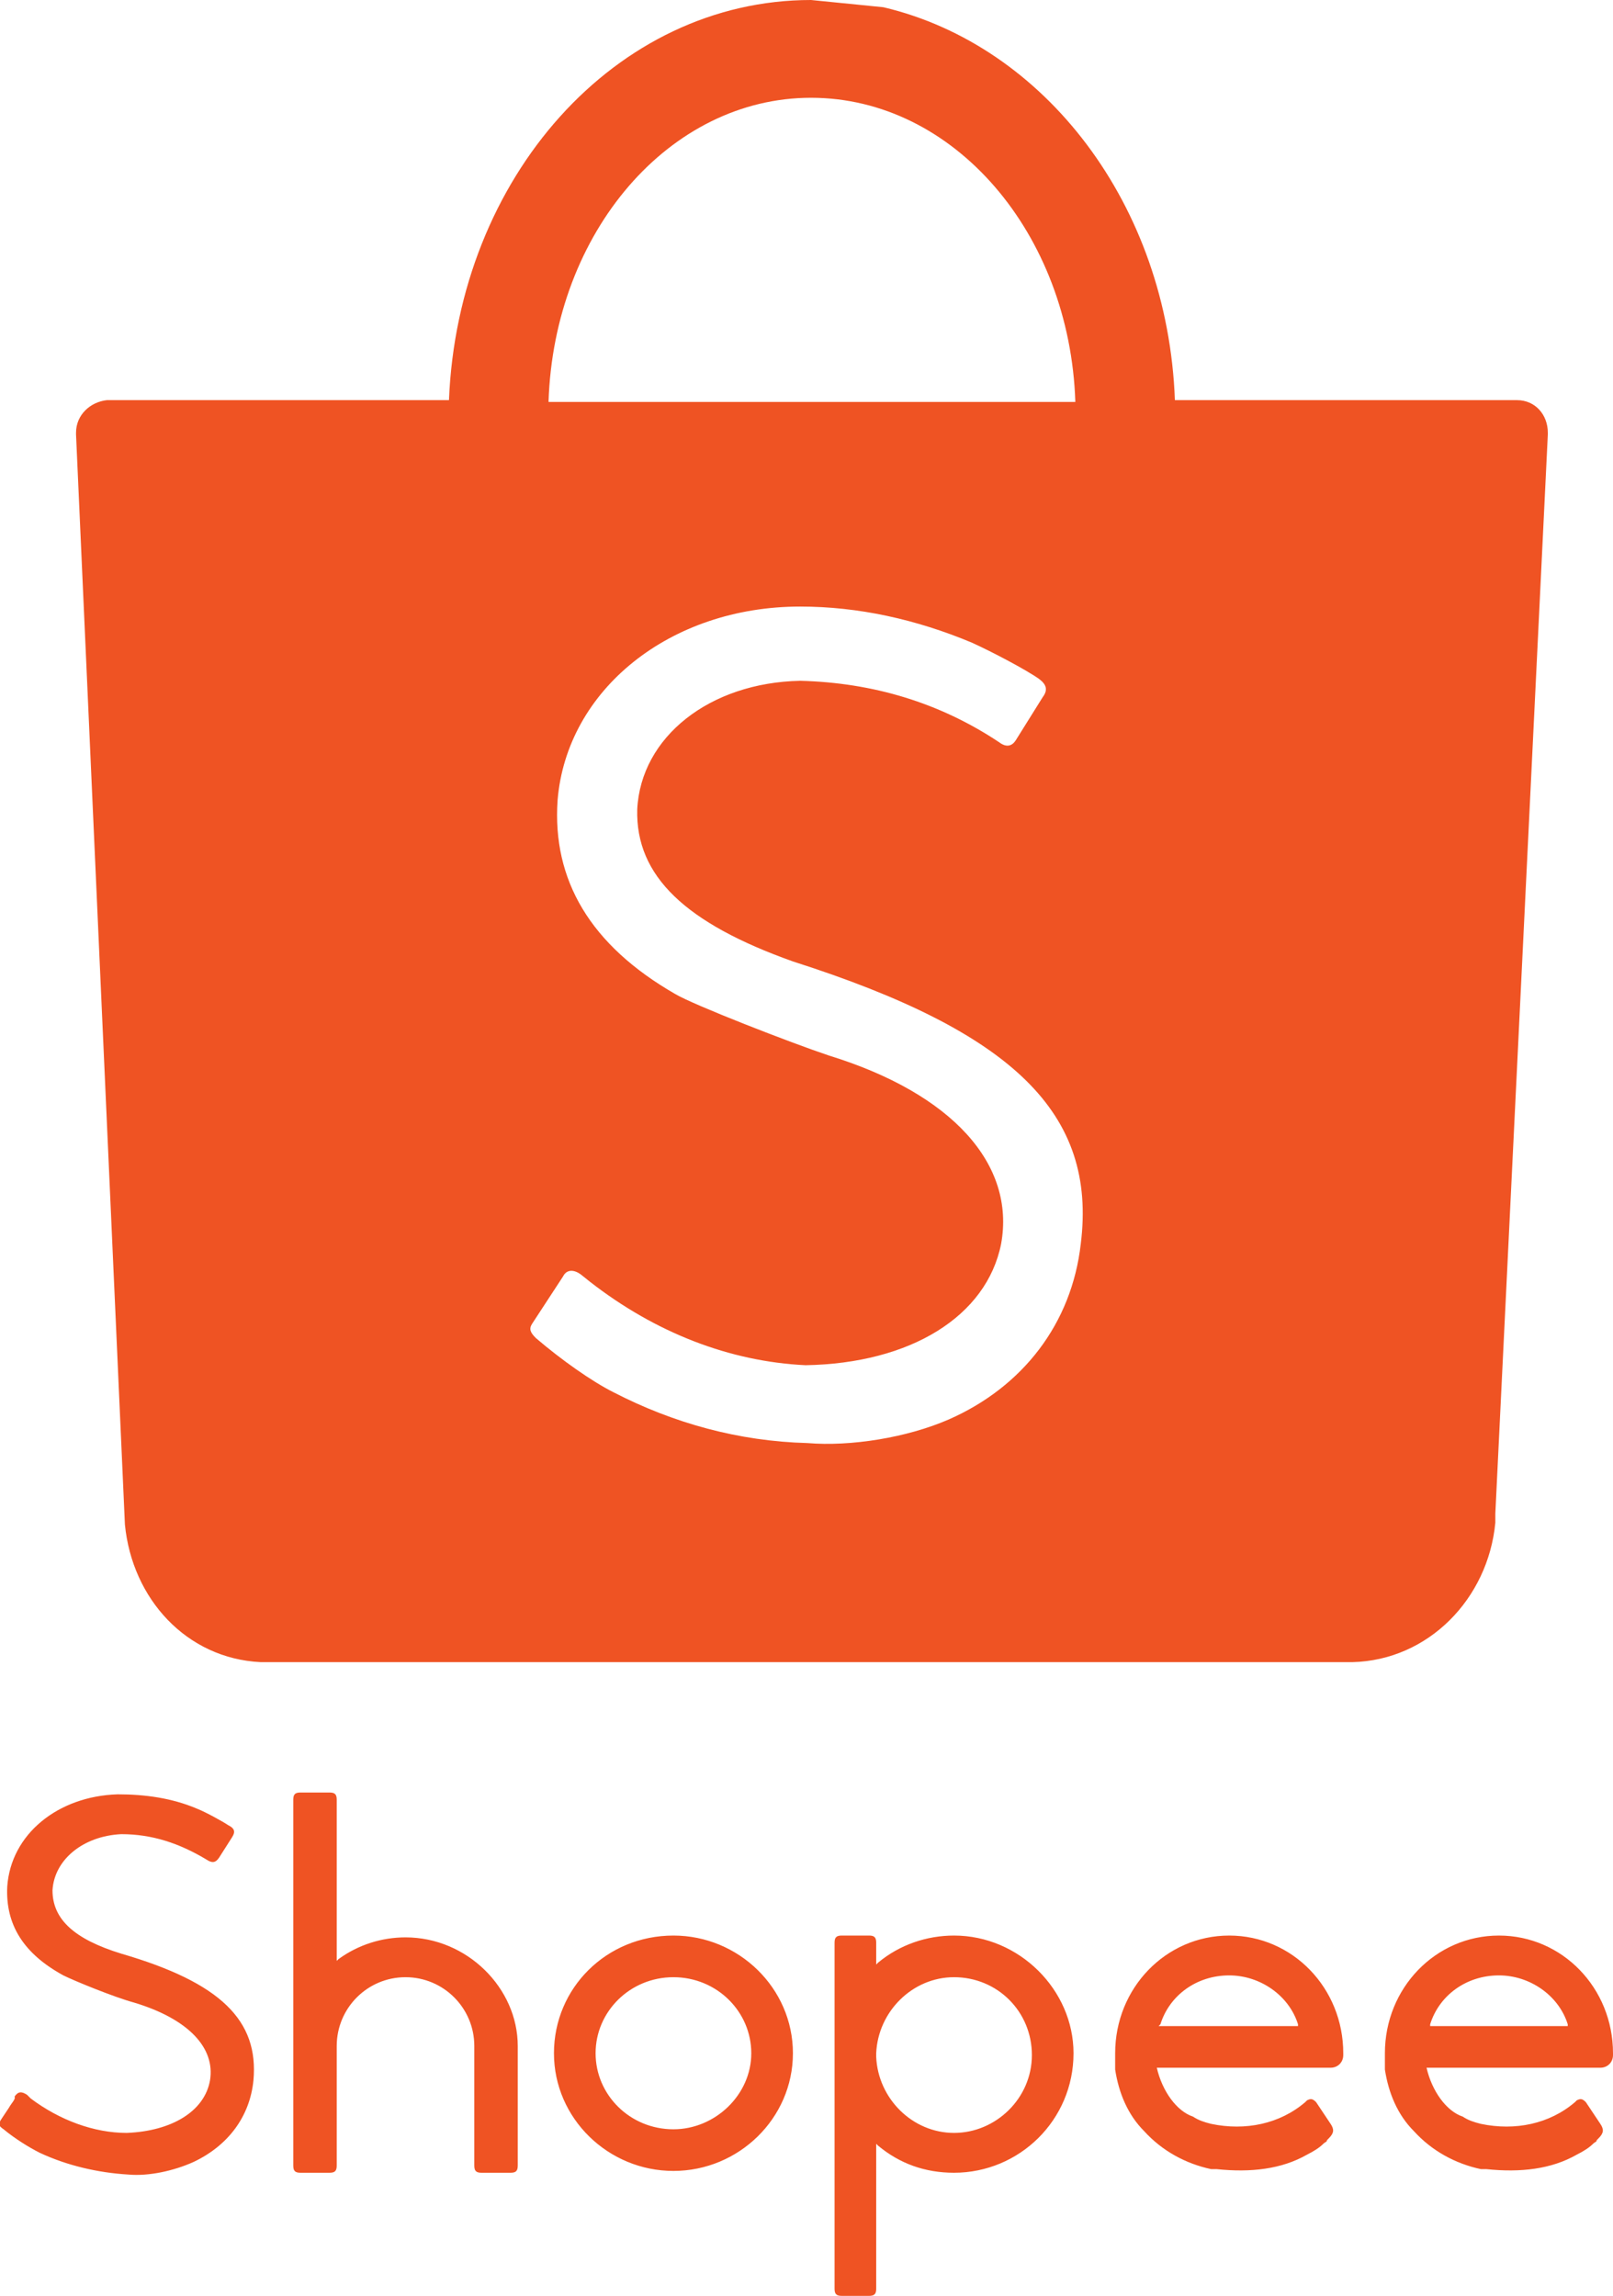
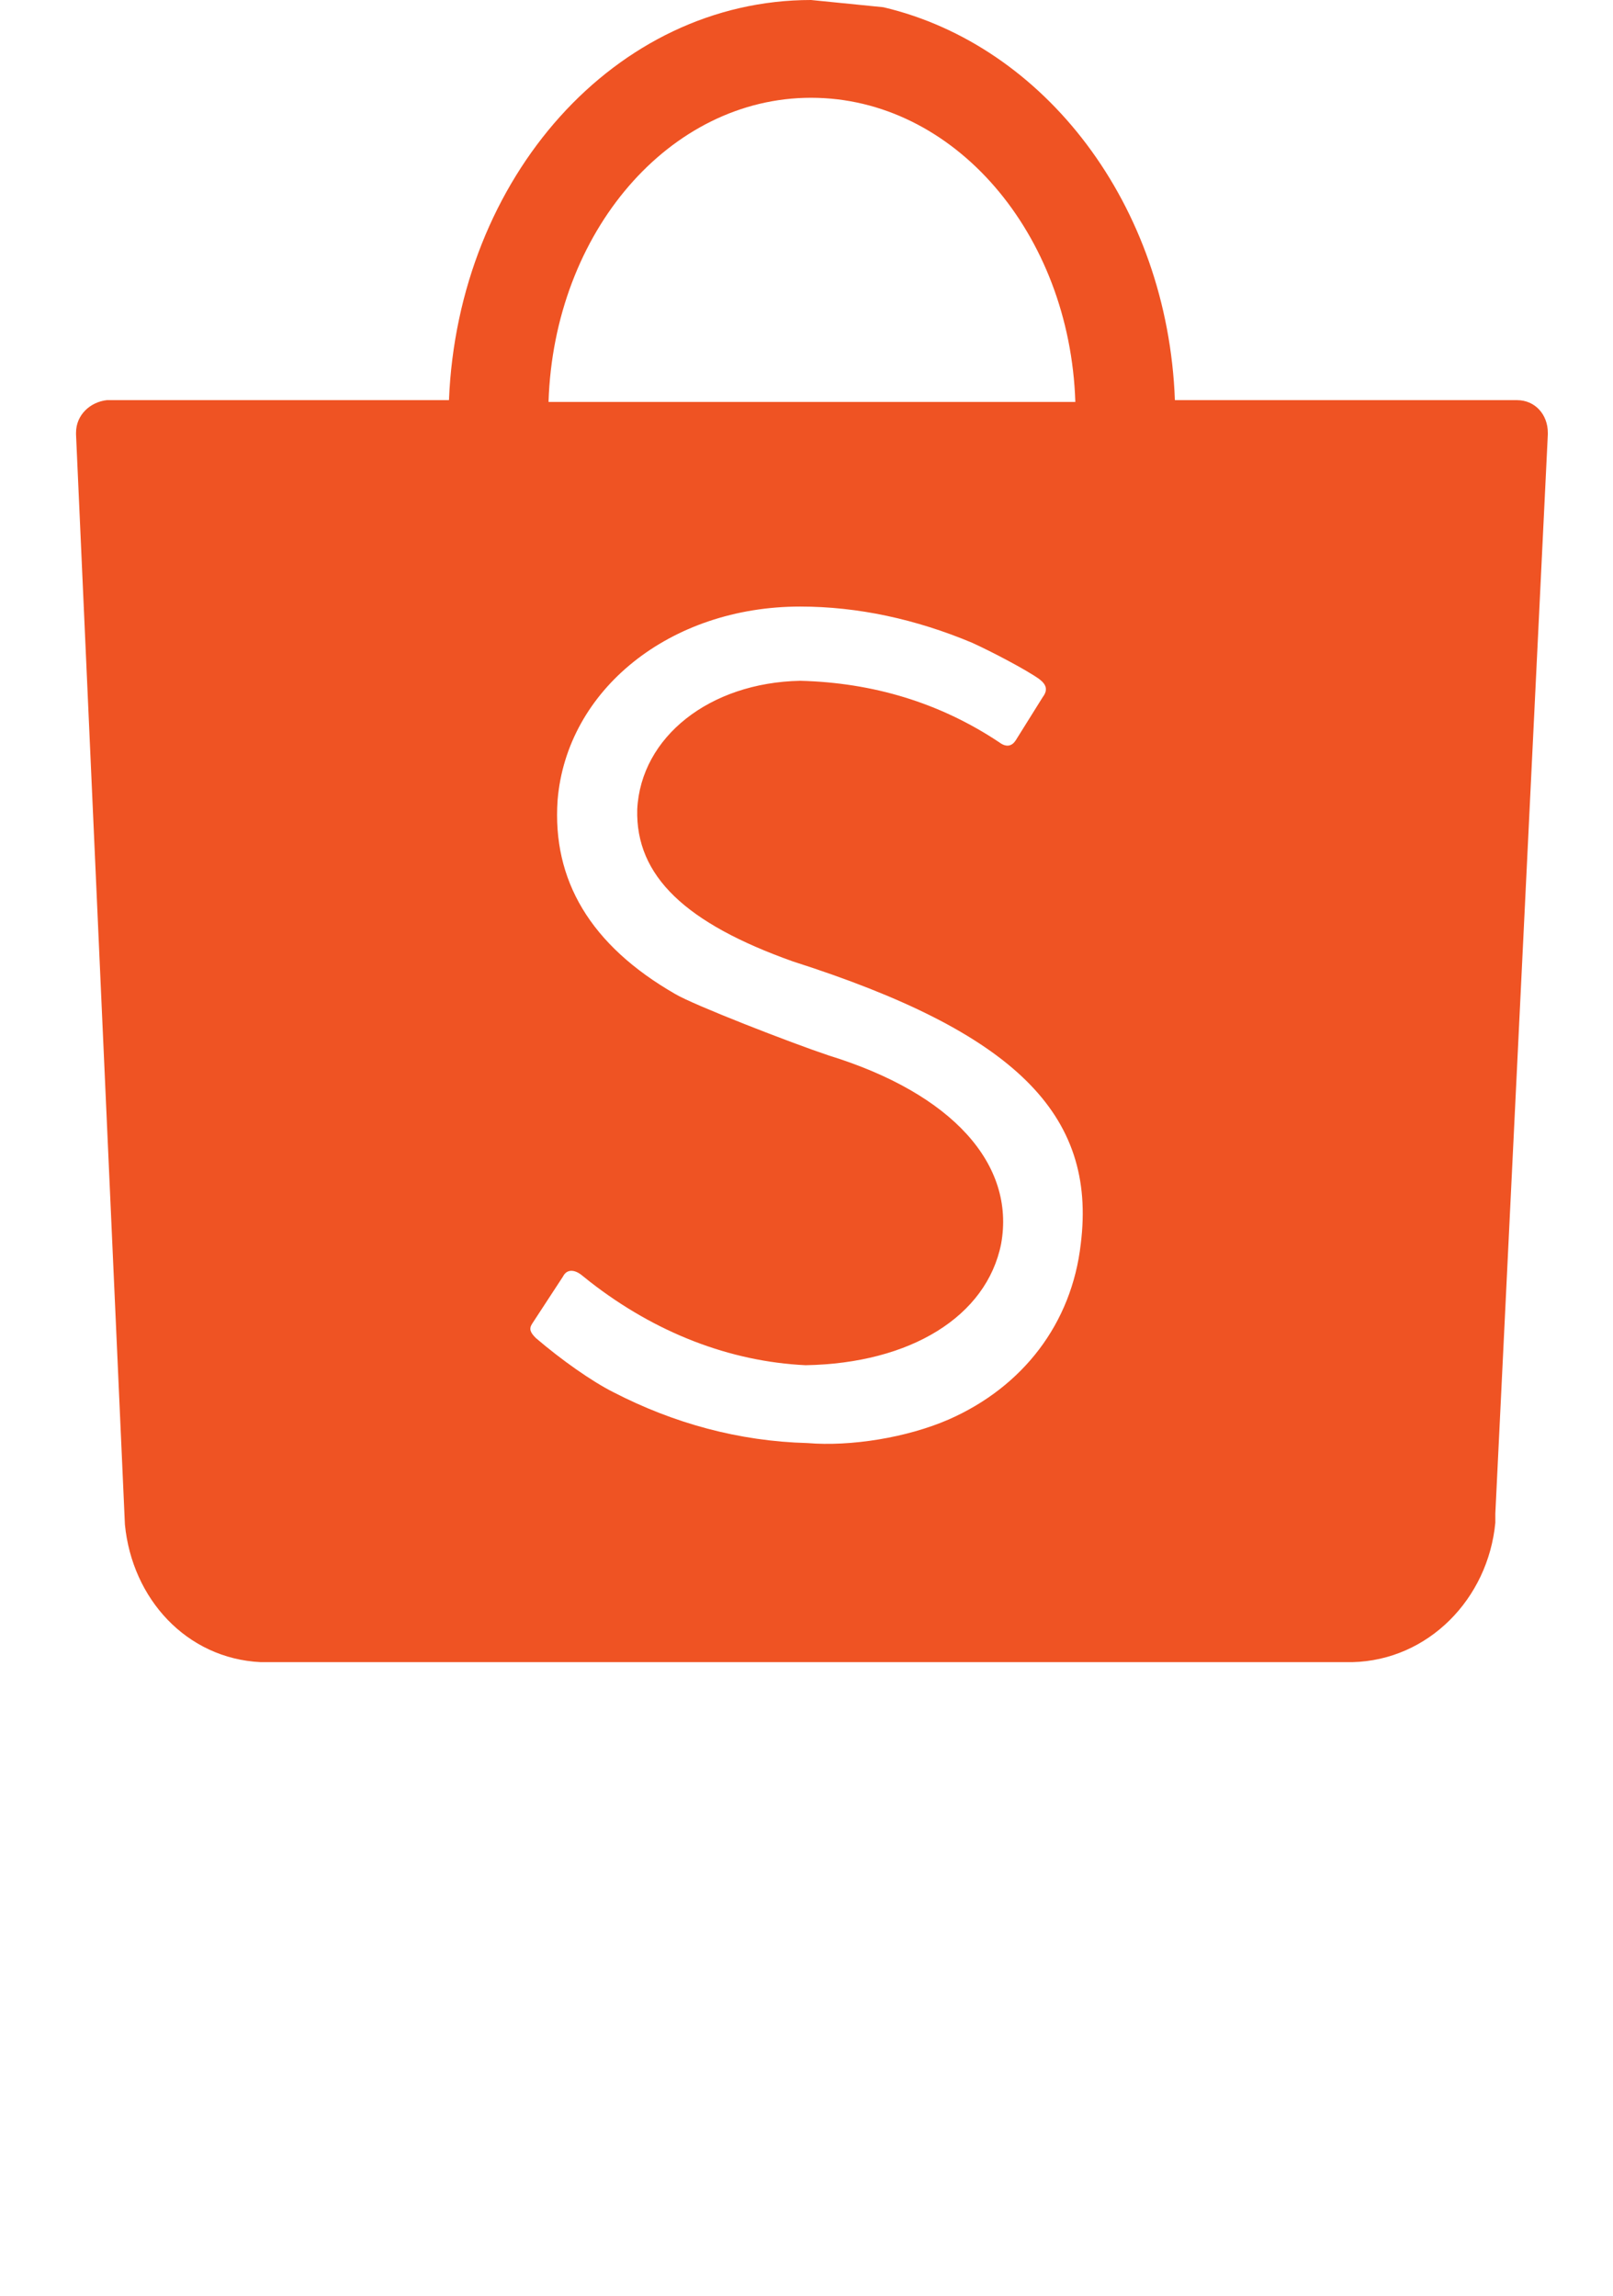
<svg xmlns="http://www.w3.org/2000/svg" version="1.1" id="Layer_1" x="0px" y="0px" width="89.1px" height="126.8px" viewBox="0 0 89.1 126.8" style="enable-background:new 0 0 89.1 126.8;" xml:space="preserve">
  <style type="text/css">
	.st0{fill:none;stroke:#EFC800;stroke-width:1.5;stroke-linecap:round;stroke-miterlimit:10;stroke-dasharray:8.399;}
	.st1{fill:#EFC800;}
	.st2{fill:#ECECEC;}
	.st3{fill:#333333;}
	.st4{fill:#303030;}
	.st5{fill:#D1D1D1;}
	.st6{fill:#F6FCF0;}
	.st7{fill:#DDEACA;}
	.st8{fill:#EEF7E4;}
	.st9{fill:#FFF8F3;}
	.st10{fill:#FFE9D9;}
	.st11{fill:#FFF0E6;}
	.st12{fill:none;stroke:#EFC800;stroke-width:1.5;stroke-linecap:round;stroke-miterlimit:10;stroke-dasharray:7.543;}
	.st13{fill:#EED51C;}
	.st14{fill:#231F20;}
	.st15{fill:#F7A616;}
	.st16{fill:none;stroke:#333333;stroke-width:0.75;stroke-miterlimit:10;}
	.st17{fill:#BC1C24;}
	.st18{opacity:0.5;fill:url(#SVGID_9_);}
	.st19{opacity:0.5;fill:url(#SVGID_10_);}
	.st20{opacity:0.5;fill:url(#SVGID_11_);}
	.st21{opacity:0.5;fill:url(#SVGID_12_);}
	.st22{fill:url(#SVGID_13_);}
	.st23{fill:url(#SVGID_14_);}
	.st24{fill:url(#SVGID_15_);}
	.st25{opacity:0.5;fill:url(#SVGID_16_);}
	.st26{fill:url(#SVGID_17_);}
	.st27{fill:url(#SVGID_18_);}
	.st28{fill:url(#SVGID_19_);}
	.st29{fill:none;stroke:#333333;stroke-width:1.5;stroke-linecap:round;stroke-miterlimit:10;stroke-dasharray:4.999,4.999;}
	.st30{fill:#00EFE8;}
	.st31{fill:#EC2B89;}
	.st32{fill:#FFFFFF;}
	.st33{clip-path:url(#SVGID_23_);fill:url(#SVGID_24_);}
	.st34{clip-path:url(#SVGID_28_);}
	.st35{clip-path:url(#SVGID_30_);}
	.st36{fill:#2A2976;}
	.st37{fill:#26AAE1;}
	.st38{fill-rule:evenodd;clip-rule:evenodd;fill:#333333;}
	.st39{fill-rule:evenodd;clip-rule:evenodd;fill:#EF5323;}
	.st40{fill-rule:evenodd;clip-rule:evenodd;fill:#219653;}
	.st41{fill-rule:evenodd;clip-rule:evenodd;fill:#034EA2;}
	.st42{fill-rule:evenodd;clip-rule:evenodd;fill:#F37021;}
	.st43{fill-rule:evenodd;clip-rule:evenodd;fill:#51B848;}
	.st44{fill:#034EA2;}
	.st45{clip-path:url(#SVGID_34_);fill:url(#SVGID_35_);}
	.st46{clip-path:url(#SVGID_40_);}
	.st47{clip-path:url(#SVGID_43_);}
	.st48{fill:none;stroke:#FFFFFF;stroke-miterlimit:10;}
	.st49{fill:#0023A0;}
	.st50{fill:#FFAB00;}
	.st51{fill:#D9251D;}
	.st52{fill:#003473;}
	.st53{fill:#FCB131;}
	.st54{fill:#ED1B2E;}
	.st55{fill:#D72744;}
	.st56{fill:#64AE48;}
	.st57{fill:#2370B0;}
	.st58{fill:#00908C;}
	.st59{fill:#D58330;}
	.st60{fill:#EB2D28;}
	.st61{fill:#0CA9D4;}
	.st62{fill:#F9F9F9;}
	.st63{fill:#EB6E22;}
	.st64{fill:#595757;}
	.st65{fill:#002D73;}
	.st66{fill:#F7A800;}
	.st67{fill:#FF851F;}
	.st68{fill:#004573;}
	.st69{fill:#B3B3B3;}
	.st70{fill:#E6E6E6;}
	.st71{fill:#E64652;}
	.st72{fill:none;stroke:#333333;stroke-width:1.75;stroke-miterlimit:10;}
	.st73{fill:none;stroke:#333333;stroke-width:2.517;stroke-linecap:round;stroke-linejoin:round;stroke-miterlimit:10;}
	.st74{fill:none;stroke:#333333;stroke-width:3.123;stroke-linecap:round;stroke-linejoin:round;stroke-miterlimit:10;}
	.st75{fill:none;stroke:#333333;stroke-width:3.034;stroke-linecap:round;stroke-linejoin:round;stroke-miterlimit:10;}
	.st76{fill:none;stroke:#333333;stroke-width:2.286;stroke-linecap:round;stroke-linejoin:round;stroke-miterlimit:10;}
	.st77{fill:#333333;stroke:#333333;stroke-width:0.286;stroke-miterlimit:10;}
	.st78{fill:none;stroke:#333333;stroke-width:2.564;stroke-miterlimit:10;}
	.st79{fill:none;stroke:#ECECEC;stroke-width:2;stroke-linecap:round;stroke-miterlimit:10;}
	.st80{fill:none;stroke:#FFFFFF;stroke-width:2;stroke-linecap:round;stroke-miterlimit:10;}
	.st81{opacity:0.5;fill:#666666;}
	.st82{opacity:0.5;fill:none;stroke:#FFFFFF;stroke-width:1.431;stroke-miterlimit:10;}
	.st83{clip-path:url(#SVGID_99_);}
	.st84{opacity:0.74;fill:url(#SVGID_100_);}
	.st85{opacity:0.5;fill:url(#SVGID_101_);}
	.st86{opacity:0.5;fill:url(#SVGID_102_);}
	.st87{opacity:0.5;fill:url(#SVGID_103_);}
	.st88{opacity:0.5;fill:url(#SVGID_104_);}
	.st89{clip-path:url(#SVGID_106_);}
	.st90{opacity:0.74;fill:url(#SVGID_107_);}
	.st91{clip-path:url(#SVGID_109_);}
	.st92{opacity:0.74;fill:url(#SVGID_110_);}
	.st93{clip-path:url(#SVGID_112_);}
	.st94{opacity:0.74;fill:url(#SVGID_113_);}
	.st95{opacity:0.74;fill:url(#SVGID_114_);}
	.st96{clip-path:url(#SVGID_112_);fill:url(#SVGID_115_);}
	.st97{clip-path:url(#SVGID_117_);}
	.st98{opacity:0.74;fill:url(#SVGID_118_);}
	.st99{clip-path:url(#SVGID_117_);fill:url(#SVGID_119_);}
	.st100{clip-path:url(#SVGID_121_);}
	.st101{opacity:0.74;fill:url(#SVGID_122_);}
	.st102{clip-path:url(#SVGID_124_);}
	.st103{opacity:0.74;fill:url(#SVGID_125_);}
	.st104{clip-path:url(#SVGID_127_);}
	.st105{opacity:0.74;fill:url(#SVGID_128_);}
	.st106{clip-path:url(#SVGID_130_);}
	.st107{opacity:0.74;fill:url(#SVGID_131_);}
	.st108{opacity:0.5;fill:url(#SVGID_132_);}
	.st109{opacity:0.5;fill:url(#SVGID_133_);}
	.st110{opacity:0.5;fill:url(#SVGID_134_);}
	.st111{opacity:0.5;fill:url(#SVGID_135_);}
	.st112{clip-path:url(#SVGID_137_);}
	.st113{opacity:0.74;fill:url(#SVGID_138_);}
	.st114{clip-path:url(#SVGID_140_);}
	.st115{opacity:0.74;fill:url(#SVGID_141_);}
	.st116{clip-path:url(#SVGID_143_);}
	.st117{opacity:0.74;fill:url(#SVGID_144_);}
	.st118{fill:url(#SVGID_145_);}
	.st119{clip-path:url(#SVGID_147_);}
	.st120{opacity:0.74;fill:url(#SVGID_148_);}
	.st121{fill:url(#SVGID_149_);}
	.st122{clip-path:url(#SVGID_151_);}
	.st123{opacity:0.74;fill:url(#SVGID_152_);}
	.st124{clip-path:url(#SVGID_154_);}
	.st125{opacity:0.74;fill:url(#SVGID_155_);}
	.st126{clip-path:url(#SVGID_157_);}
	.st127{opacity:0.74;fill:url(#SVGID_158_);}
	.st128{clip-path:url(#SVGID_160_);}
	.st129{clip-path:url(#SVGID_176_);}
	.st130{fill:#A44324;}
	.st131{fill:#3E7D3B;}
	.st132{fill:url(#SVGID_191_);}
	.st133{fill:url(#SVGID_192_);}
	.st134{fill-rule:evenodd;clip-rule:evenodd;fill:#FF9900;}
	.st135{fill-rule:evenodd;clip-rule:evenodd;}
	.st136{fill:#E43238;}
	.st137{fill:#3566AF;}
	.st138{fill:#F2AE1C;}
	.st139{fill:#85B940;}
	.st140{fill:#458500;}
	.st141{fill:#458400;}
	.st142{fill:#458501;}
	.st143{fill:#007DC2;}
	.st144{fill:#FCBA30;}
	.st145{fill:url(#SVGID_193_);}
	.st146{fill:url(#SVGID_194_);}
	.st147{fill:none;}
	.st148{clip-path:url(#SVGID_196_);}
	.st149{clip-path:url(#SVGID_198_);}
	.st150{clip-path:url(#SVGID_200_);}
</style>
  <g>
    <path class="st39" d="M44.8,5.4c7.9,0,14.3,7.5,14.6,16.8H30.3C30.6,12.8,37,5.4,44.8,5.4z M59.7,68.7c-0.5,4.4-3.2,7.9-7.3,9.7   c-2.3,1-5.4,1.5-7.8,1.3c-3.8-0.1-7.4-1.1-10.7-2.8c-1.2-0.6-2.9-1.8-4.3-3c-0.3-0.3-0.4-0.5-0.2-0.8l1.7-2.6   c0.2-0.4,0.6-0.4,1-0.1l0.5,0.4c3.6,2.8,7.7,4.4,11.9,4.6c5.8-0.1,10-2.7,10.8-6.7c0.8-4.4-2.7-8.3-9.5-10.4   c-2.1-0.7-7.5-2.8-8.5-3.4c-4.7-2.7-6.8-6.3-6.5-10.7c0.5-6.1,6.2-10.7,13.4-10.7c3.2,0,6.4,0.7,9.5,2c1.1,0.5,3,1.5,3.7,2   c0.4,0.3,0.5,0.6,0.2,1l-1.5,2.4c-0.2,0.3-0.5,0.4-0.9,0.1c-3.3-2.2-7-3.3-11-3.4c-5,0.1-8.8,3.1-9,7.1c-0.1,3.7,2.7,6.3,8.6,8.4   C56,57,60.6,61.5,59.7,68.7z M48.8,0.4c8.9,2.1,15.7,10.9,16.1,21.7h18.9c1,0,1.7,0.8,1.7,1.8l0,0.1l-2.9,59.6l0,0.5   c-0.4,4.2-3.7,7.6-7.9,7.7l0,0H14.4l0,0c-4.1-0.2-7.1-3.5-7.5-7.6l0,0L4.2,24h0c0,0,0-0.1,0-0.1c0-1,0.8-1.7,1.7-1.8h18.9   C25.3,9.8,34,0,44.8,0L48.8,0.4z" />
-     <path class="st39" d="M79,111.8c0.5-1.6,2-2.7,3.8-2.7c1.7,0,3.3,1.1,3.8,2.7l0,0.1H79L79,111.8z M64.1,111.8   c0.5-1.6,2-2.7,3.8-2.7c1.7,0,3.3,1.1,3.8,2.7l0,0.1H64L64.1,111.8z M37.2,117.6c-2.4,0-4.3-1.9-4.3-4.2s1.9-4.2,4.3-4.2   s4.3,1.9,4.3,4.2C41.5,115.7,39.5,117.6,37.2,117.6z M52.7,117.8c-2.3,0-4.2-1.9-4.3-4.2v-0.2c0.1-2.3,2-4.2,4.3-4.2   c2.4,0,4.3,1.9,4.3,4.3C57,115.9,55,117.8,52.7,117.8z M63.9,114.2h9.6c0.4,0,0.7-0.3,0.7-0.7l0-0.1c0-3.6-2.8-6.5-6.3-6.5   c-3.5,0-6.3,2.9-6.3,6.5c0,0.3,0,0.5,0,0.8l0,0.1c0.2,1.3,0.7,2.5,1.6,3.4c0,0,0,0,0,0c1,1.1,2.3,1.8,3.7,2.1l0,0v0l0.3,0   c1.9,0.2,3.6,0,5-0.8c0.4-0.2,0.7-0.4,0.9-0.6c0.1-0.1,0.2-0.1,0.2-0.2c0,0,0.1-0.1,0.1-0.1c0.3-0.3,0.3-0.5,0.1-0.8   c-0.2-0.3-0.4-0.6-0.6-0.9l-0.2-0.3c-0.2-0.2-0.3-0.2-0.5-0.1c0,0-0.1,0.1-0.1,0.1c-1.4,1.2-3.3,1.6-5.2,1.2   c-0.4-0.1-0.7-0.2-1-0.4C65,116.6,64.2,115.5,63.9,114.2L63.9,114.2z M78.8,114.2h9.6c0.4,0,0.7-0.3,0.7-0.7l0-0.1   c0-3.6-2.8-6.5-6.3-6.5c-3.5,0-6.3,2.9-6.3,6.5c0,0.3,0,0.5,0,0.8l0,0.1c0.2,1.3,0.7,2.5,1.6,3.4c0,0,0,0,0,0   c1,1.1,2.3,1.8,3.7,2.1l0,0v0l0.3,0c1.9,0.2,3.6,0,5-0.8c0.4-0.2,0.7-0.4,0.9-0.6c0.1-0.1,0.2-0.1,0.2-0.2c0,0,0.1-0.1,0.1-0.1   c0.3-0.3,0.3-0.5,0.1-0.8c-0.2-0.3-0.4-0.6-0.6-0.9l-0.2-0.3c-0.2-0.2-0.3-0.2-0.5-0.1c0,0-0.1,0.1-0.1,0.1   c-1.4,1.2-3.3,1.6-5.2,1.2c-0.4-0.1-0.7-0.2-1-0.4C79.9,116.6,79.1,115.5,78.8,114.2L78.8,114.2z M37.2,106.9   c-3.7,0-6.6,2.9-6.6,6.5c0,3.6,3,6.5,6.6,6.5c3.6,0,6.6-2.9,6.6-6.5C43.8,109.8,40.8,106.9,37.2,106.9z M0.5,116.4L0.1,117   c-0.2,0.3-0.2,0.4,0.1,0.6c0.6,0.5,1.4,1,2,1.3c1.5,0.7,3.2,1.1,4.9,1.2c1.1,0.1,2.5-0.2,3.6-0.7c1.9-0.9,3.1-2.5,3.3-4.5   c0.3-3.3-1.8-5.4-7.3-7l0,0c-2.6-0.8-3.8-1.9-3.8-3.5c0.1-1.7,1.7-3,3.8-3.1c1.7,0,3.2,0.5,4.7,1.4c0.3,0.2,0.5,0.2,0.7-0.1   l0.7-1.1c0.2-0.3,0.2-0.5-0.2-0.7c-0.3-0.2-1.2-0.7-1.7-0.9c-1.4-0.6-2.9-0.8-4.4-0.8c-3.3,0.1-5.9,2.2-6.1,5.1   c-0.1,2.1,0.9,3.7,3.1,4.9c0.6,0.3,2.8,1.2,3.9,1.5c3,0.9,4.5,2.5,4.2,4.3c-0.3,1.7-2.1,2.8-4.6,2.9c-1.8,0-3.7-0.7-5.3-1.9   l-0.2-0.2c-0.3-0.2-0.5-0.2-0.7,0.1C0.9,115.9,0.6,116.2,0.5,116.4z M22.4,107c-1.3,0-2.6,0.4-3.7,1.2l-0.1,0.1v-8.9   c0-0.3-0.1-0.4-0.4-0.4h-1.6c-0.3,0-0.4,0.1-0.4,0.4v20.2c0,0.3,0.1,0.4,0.4,0.4h1.6c0.3,0,0.4-0.1,0.4-0.4v-6.6   c0-2.1,1.7-3.8,3.8-3.8c2.1,0,3.8,1.7,3.8,3.8v6.6c0,0.3,0.1,0.4,0.4,0.4h1.6c0.3,0,0.4-0.1,0.4-0.4v-6.6   C28.6,109.8,25.8,107,22.4,107z M52.7,106.9c-1.5,0-3,0.5-4.2,1.5l-0.1,0.1v-1.2c0-0.3-0.1-0.4-0.4-0.4h-1.5   c-0.3,0-0.4,0.1-0.4,0.4v19.1c0,0.3,0.1,0.4,0.4,0.4H48c0.3,0,0.4-0.1,0.4-0.4v-8l0.1,0.1c1.2,1,2.6,1.5,4.2,1.5   c3.6,0,6.6-2.9,6.6-6.6C59.3,109.9,56.3,106.9,52.7,106.9z" />
  </g>
</svg>